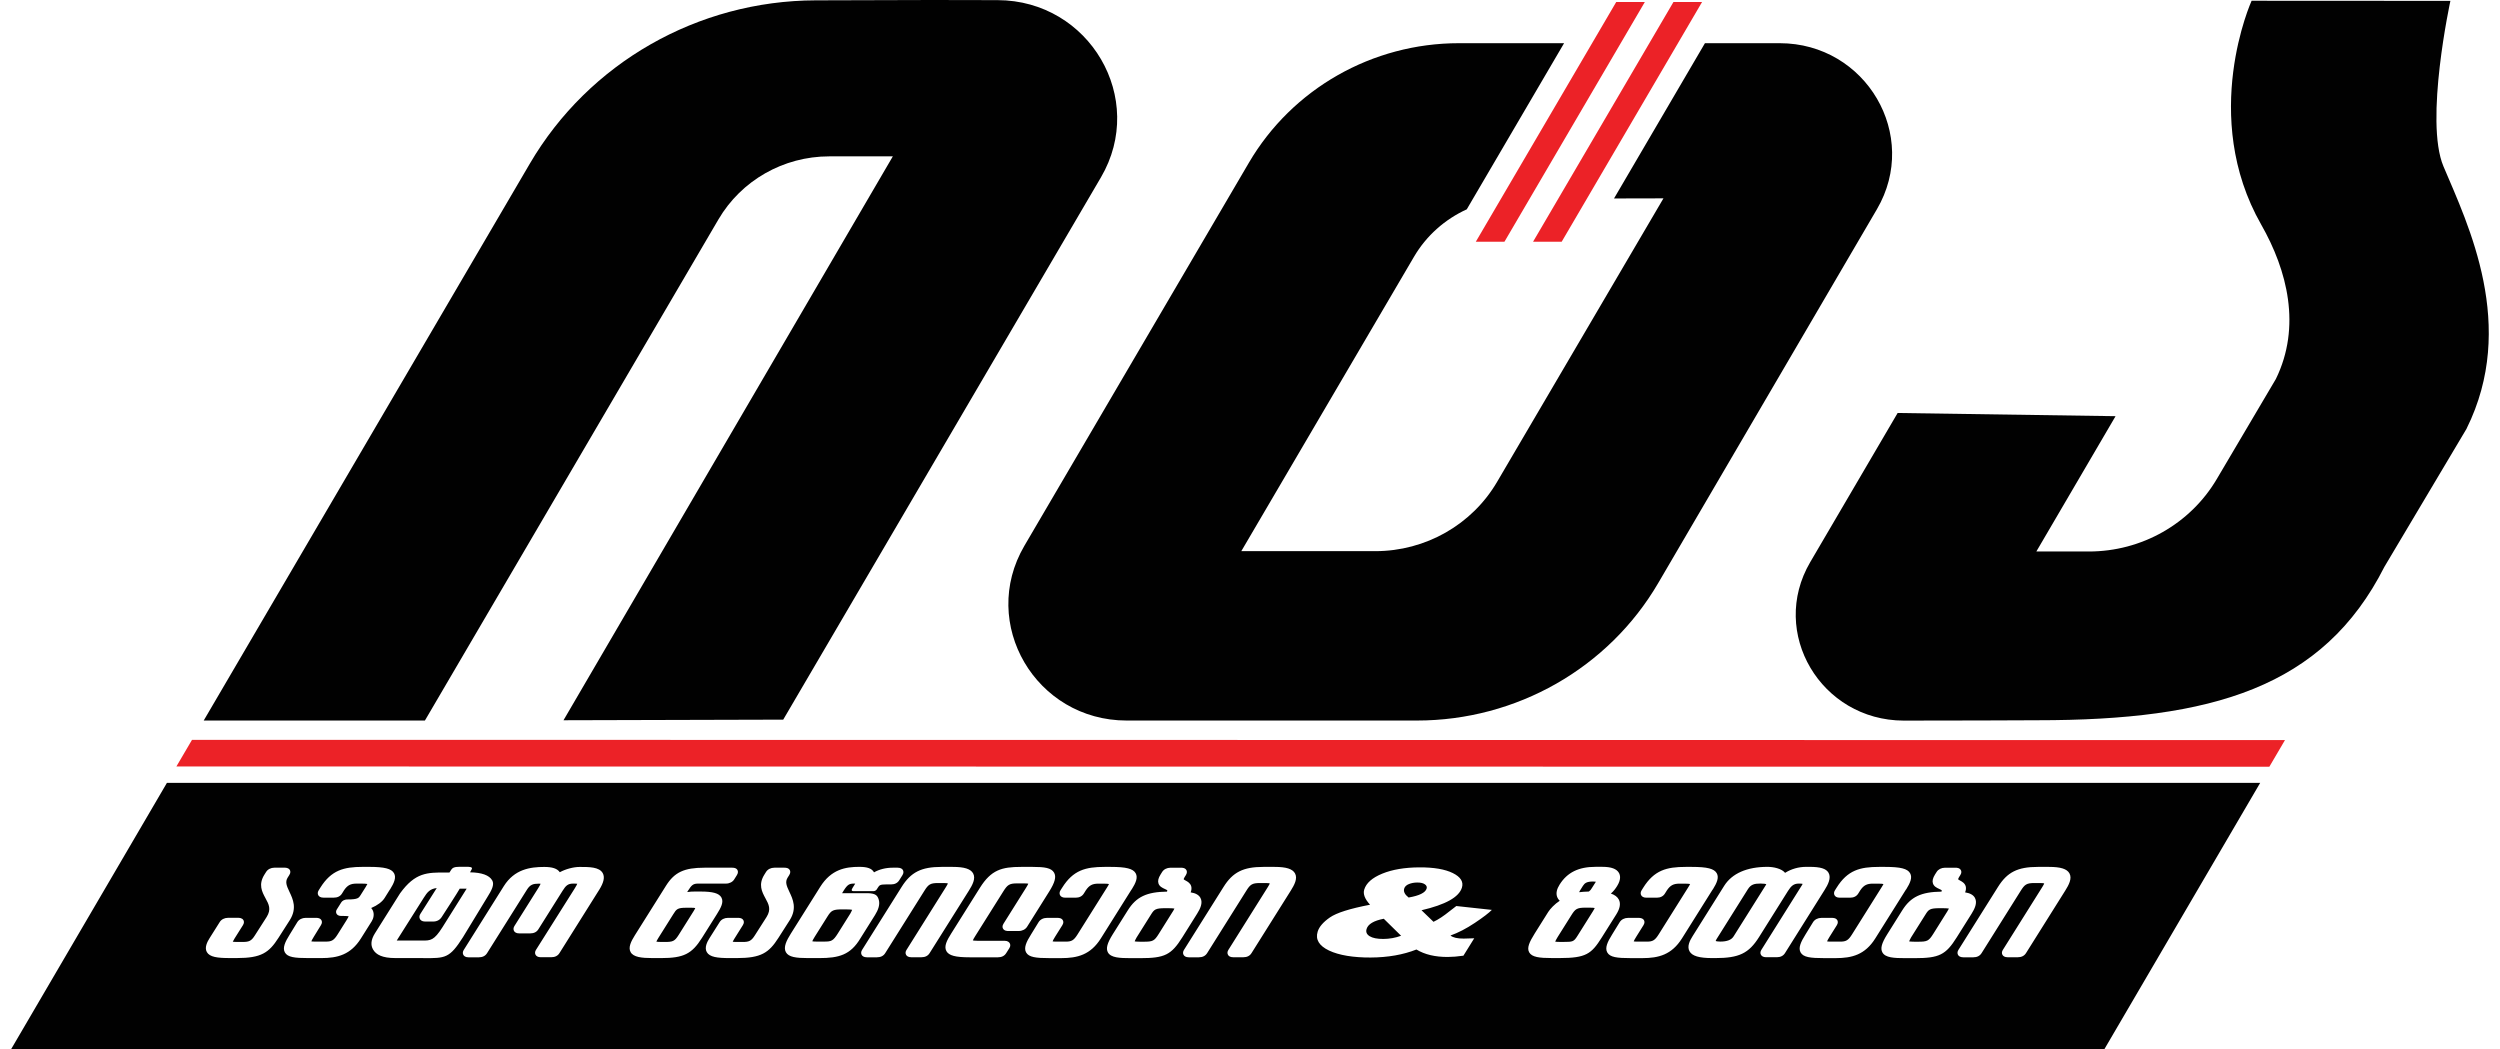
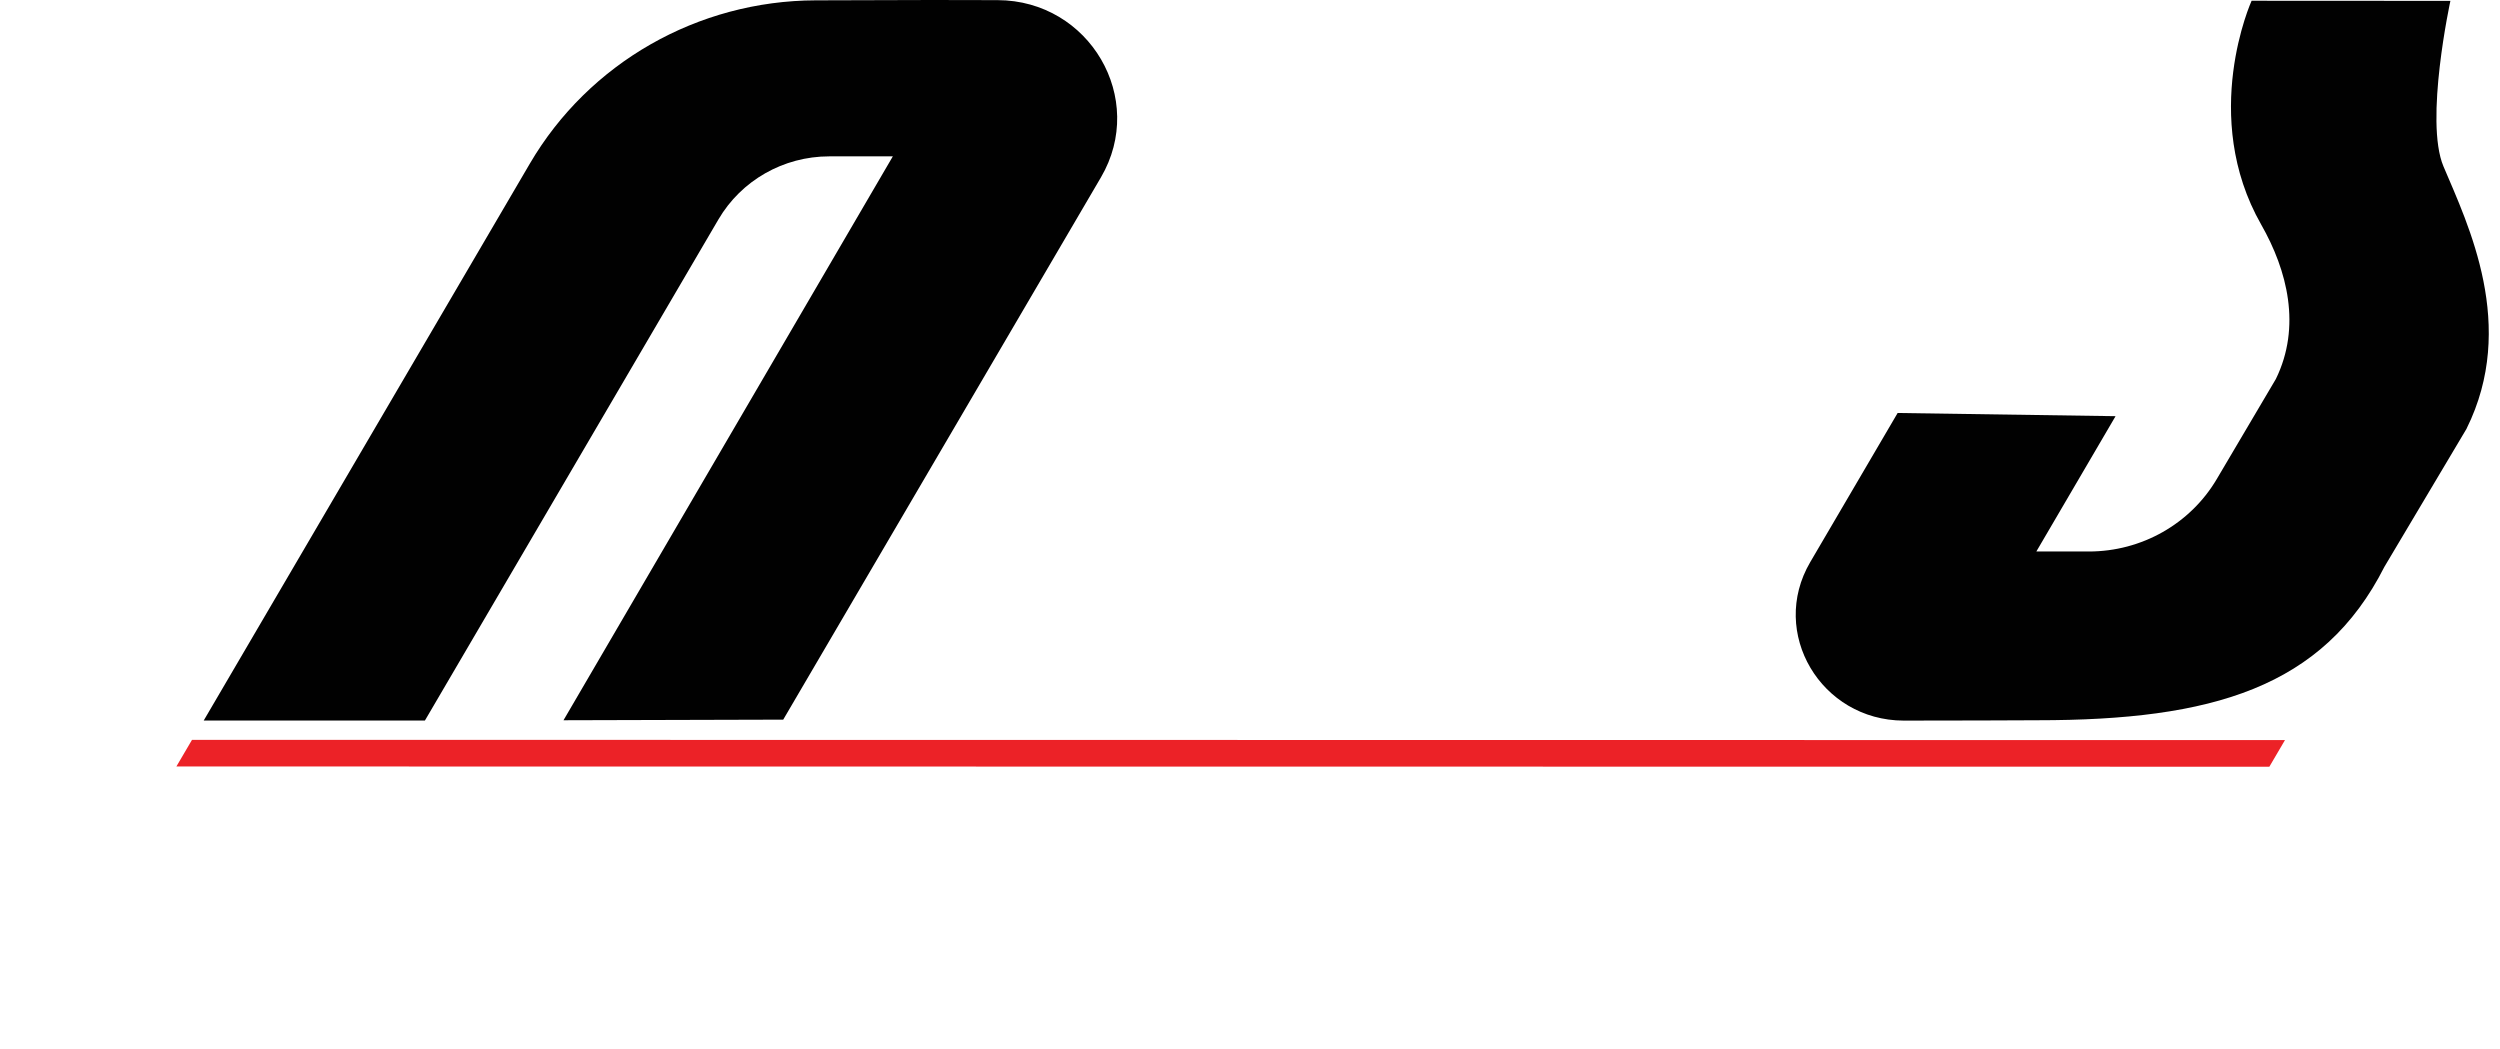
<svg xmlns="http://www.w3.org/2000/svg" width="112" height="47" viewBox="0 0 112 47" fill="none">
  <g id="Isolation_Mode" clip-path="url(#clip0_26_759)">
    <g id="Group">
      <path id="Vector" d="M101.667 34.349L7.902 34.338L8.602 33.145L102.367 33.156L101.667 34.349Z" fill="#EC2227" />
-       <path id="Vector_2" d="M79.727 1.934H76.382L72.308 8.891C73.46 8.89 74.523 8.886 74.523 8.886L67.072 21.584C65.947 23.507 63.865 24.692 61.612 24.692H55.61C55.61 24.692 60.711 15.996 63.344 11.508C63.9 10.558 64.735 9.823 65.711 9.378L70.071 1.935H65.359C61.479 1.935 57.892 3.977 55.951 7.289L45.892 24.452C43.854 27.932 46.4 32.28 50.475 32.28H63.477C67.938 32.28 72.059 29.933 74.287 26.123L84.087 9.372C86.021 6.066 83.6 1.935 79.727 1.935V1.934Z" fill="#010101" />
      <path id="Vector_3" d="M35.088 32.24L25.245 32.267L39.999 7.005H37.147C35.1 7.006 33.209 8.083 32.186 9.83L19.036 32.28H9.126L23.739 7.327C26.382 2.815 31.26 0.03 36.544 0.015L41.764 0C42.567 0 43.585 0.002 44.69 0.006C48.815 0.017 51.386 4.422 49.323 7.944L35.088 32.24Z" fill="#010101" />
      <path id="Vector_4" d="M110.505 19.202L106.822 25.392C104.076 30.816 99.088 32.267 91.28 32.267C91.28 32.267 86.732 32.288 85.281 32.283C81.579 32.272 79.246 28.347 81.097 25.186L85.014 18.502L94.777 18.645L91.228 24.707H93.58C95.941 24.708 98.125 23.472 99.312 21.461L101.959 16.979C103.107 14.632 102.476 12.122 101.304 10.066C98.529 5.199 100.872 0.034 100.872 0.034L109.778 0.039C109.778 0.039 108.607 5.42 109.467 7.454C110.579 10.082 112.784 14.605 110.503 19.202H110.505Z" fill="#010101" />
      <g id="Group_2">
-         <path id="Vector_5" d="M76.252 0.091L69.963 10.83H68.681L74.97 0.091H76.252Z" fill="#EC2227" />
-         <path id="Vector_6" d="M73.688 0.091L67.399 10.83H66.116L72.406 0.091H73.688Z" fill="#EC2227" />
-       </g>
-       <path id="Subtract" fill-rule="evenodd" clip-rule="evenodd" d="M94.278 47H0.5L7.478 35.073H101.256L94.278 47ZM12.474 42.018L12.983 41.221C13.316 40.69 13.124 40.283 12.968 39.955C12.836 39.676 12.768 39.509 12.888 39.316L12.962 39.199C13.028 39.096 13.01 39.021 12.985 38.976C12.925 38.872 12.792 38.872 12.747 38.872H12.294C12.139 38.872 11.997 38.943 11.924 39.059L11.847 39.181C11.565 39.629 11.739 39.953 11.893 40.238L11.893 40.239C12.044 40.514 12.162 40.732 11.947 41.079L11.42 41.904C11.259 42.16 11.154 42.199 10.873 42.199H10.596C10.508 42.199 10.458 42.193 10.428 42.188C10.449 42.142 10.491 42.074 10.515 42.033L10.515 42.033L10.528 42.013L10.885 41.446C10.948 41.344 10.931 41.269 10.906 41.223C10.846 41.118 10.712 41.118 10.669 41.118H10.214C10.06 41.118 9.917 41.19 9.845 41.306L9.394 42.022C9.285 42.194 9.152 42.45 9.267 42.653C9.394 42.877 9.74 42.921 10.296 42.921H10.61C11.702 42.921 12.047 42.685 12.474 42.018ZM17.471 39.845L17.23 40.231C17.123 40.402 16.91 40.56 16.629 40.679C16.656 40.708 16.677 40.74 16.696 40.776C16.784 40.952 16.729 41.153 16.655 41.27L16.171 42.04C15.711 42.771 15.128 42.922 14.397 42.922H13.813C13.197 42.922 12.884 42.884 12.763 42.669C12.65 42.468 12.768 42.201 12.982 41.863L13.322 41.308C13.396 41.191 13.538 41.12 13.693 41.12H14.162C14.206 41.12 14.34 41.12 14.399 41.224C14.426 41.27 14.442 41.345 14.378 41.447L14.06 41.965C13.988 42.082 13.959 42.142 13.948 42.173L13.953 42.174C13.979 42.178 14.025 42.184 14.107 42.184H14.599C14.863 42.184 14.962 42.123 15.128 41.858L15.528 41.221C15.586 41.128 15.611 41.077 15.62 41.05C15.59 41.044 15.528 41.035 15.404 41.035H15.282C15.152 41.035 15.098 40.973 15.077 40.936C15.045 40.877 15.049 40.807 15.088 40.745L15.288 40.428C15.327 40.368 15.407 40.295 15.579 40.295C16.033 40.295 16.075 40.229 16.157 40.098L16.157 40.097L16.389 39.728C16.428 39.667 16.447 39.627 16.458 39.604L16.459 39.603C16.423 39.594 16.349 39.585 16.193 39.585H15.977C15.709 39.585 15.566 39.659 15.415 39.88L15.322 40.03C15.245 40.154 15.12 40.215 14.952 40.215H14.492C14.351 40.215 14.287 40.156 14.26 40.107C14.223 40.043 14.229 39.963 14.276 39.888L14.352 39.766C14.843 38.984 15.398 38.836 16.25 38.836H16.534C17.223 38.836 17.536 38.915 17.652 39.12C17.761 39.313 17.658 39.552 17.473 39.849L17.471 39.845ZM21.058 39.08C21.579 39.088 21.92 39.209 22.051 39.441H22.052C22.162 39.635 22.017 39.897 21.835 40.188L20.739 41.99C20.14 42.933 19.95 42.931 18.973 42.923H18.973H18.973H18.973H18.973H18.973H18.973H18.973C18.874 42.922 18.767 42.921 18.651 42.921H17.706C17.142 42.921 16.847 42.777 16.71 42.532C16.601 42.339 16.615 42.104 16.795 41.816L17.922 40.023C18.604 39.083 19.132 39.085 19.988 39.088C20.037 39.088 20.086 39.088 20.136 39.088L20.226 38.949C20.278 38.877 20.356 38.834 20.55 38.834H20.889L20.907 38.833C20.989 38.832 21.19 38.829 21.137 38.934C21.106 38.998 21.061 39.078 21.058 39.08ZM18.921 42.137C19.288 42.137 19.444 42.138 19.824 41.537L20.906 39.813H20.595C20.54 39.926 19.787 41.085 19.787 41.085C19.704 41.215 19.571 41.285 19.408 41.285H19.039C18.898 41.285 18.838 41.216 18.814 41.174C18.776 41.106 18.782 41.023 18.831 40.945C18.831 40.945 19.513 39.861 19.566 39.785C19.262 39.816 19.135 39.98 18.986 40.218L17.773 42.137H18.908L18.921 42.137ZM26.842 39.867L25.065 42.697C24.988 42.822 24.862 42.884 24.694 42.884H24.226C24.085 42.884 24.023 42.825 23.994 42.776C23.958 42.712 23.963 42.631 24.01 42.557L25.748 39.801C25.819 39.688 25.849 39.625 25.861 39.592C25.809 39.585 25.724 39.585 25.675 39.585H25.675C25.443 39.585 25.347 39.678 25.207 39.902L24.121 41.629C24.044 41.755 23.919 41.816 23.752 41.816H23.26C23.119 41.816 23.057 41.757 23.028 41.708C22.993 41.644 22.998 41.563 23.044 41.489L24.123 39.772C24.183 39.675 24.209 39.621 24.218 39.592C24.201 39.589 24.175 39.588 24.138 39.588C23.888 39.588 23.751 39.627 23.605 39.861L21.821 42.701C21.744 42.825 21.618 42.888 21.45 42.888H20.99C20.849 42.888 20.786 42.829 20.759 42.78C20.723 42.716 20.728 42.634 20.774 42.561L22.571 39.699C23.047 38.941 23.752 38.839 24.38 38.839C24.747 38.839 24.966 38.911 25.079 39.076C25.336 38.934 25.693 38.839 25.969 38.839C26.399 38.839 26.845 38.839 27.001 39.113C27.103 39.293 27.051 39.535 26.84 39.872L26.842 39.867ZM32.802 38.873C32.846 38.873 32.981 38.873 33.039 38.978H33.037C33.063 39.022 33.079 39.097 33.016 39.2L32.892 39.398C32.82 39.514 32.679 39.585 32.523 39.585H31.278C31.05 39.585 30.983 39.651 30.819 39.911L30.787 39.964C30.918 39.945 31.034 39.941 31.124 39.941H31.386C31.941 39.941 32.212 40.019 32.318 40.206C32.435 40.415 32.296 40.668 32.116 40.955L31.447 42.019C30.996 42.737 30.622 42.922 29.621 42.922H29.229C28.733 42.922 28.375 42.877 28.252 42.655C28.133 42.446 28.273 42.171 28.44 41.904L29.838 39.679C30.217 39.076 30.651 38.873 31.558 38.873H32.802ZM31.148 40.681C31.12 40.674 31.062 40.666 30.946 40.666L30.945 40.667H30.738C30.346 40.667 30.302 40.733 30.16 40.961L29.495 42.02C29.44 42.108 29.416 42.157 29.405 42.185C29.437 42.191 29.505 42.2 29.637 42.2H29.768C30.14 42.2 30.222 42.175 30.405 41.884L31.08 40.809C31.122 40.742 31.14 40.701 31.148 40.681ZM35.381 41.222L34.872 42.019C34.445 42.686 34.099 42.922 33.006 42.922H32.691C32.137 42.922 31.791 42.878 31.664 42.654C31.549 42.451 31.68 42.195 31.79 42.023L32.242 41.307C32.314 41.191 32.454 41.12 32.611 41.12H33.065C33.109 41.12 33.243 41.12 33.302 41.224C33.328 41.27 33.345 41.345 33.28 41.447L32.925 42.014L32.91 42.038C32.885 42.079 32.844 42.145 32.825 42.189C32.853 42.194 32.905 42.2 32.993 42.2H33.27C33.55 42.2 33.656 42.161 33.817 41.905L34.343 41.08C34.558 40.734 34.44 40.516 34.29 40.24L34.29 40.24L34.289 40.239C34.136 39.954 33.962 39.63 34.244 39.182L34.32 39.06C34.392 38.944 34.535 38.873 34.691 38.873H35.144C35.188 38.873 35.322 38.873 35.381 38.978C35.407 39.022 35.423 39.097 35.36 39.2L35.286 39.317C35.165 39.51 35.234 39.678 35.365 39.956L35.365 39.956C35.521 40.284 35.714 40.692 35.381 41.222ZM40.22 38.873C40.369 38.873 40.429 38.941 40.452 38.981H40.45C40.472 39.019 40.497 39.098 40.434 39.2L40.286 39.435C40.209 39.56 40.083 39.622 39.916 39.622H39.693C39.423 39.622 39.396 39.66 39.328 39.767L39.299 39.812C39.239 39.927 39.157 39.925 39.105 39.924L39.092 39.924L38.978 39.924C38.751 39.925 38.274 39.926 38.239 39.924C38.146 39.925 38.132 39.875 38.196 39.775C38.228 39.727 38.314 39.587 38.314 39.587C38.314 39.587 38.281 39.585 38.257 39.585C38.053 39.585 37.97 39.625 37.799 39.895L37.779 39.929L37.759 39.961L37.726 40.014H38.876C39.247 40.025 39.308 40.134 39.36 40.279C39.444 40.511 39.339 40.773 39.202 40.992L38.548 42.035C38.103 42.783 37.578 42.922 36.708 42.922H36.192C35.663 42.922 35.331 42.879 35.208 42.659C35.083 42.438 35.239 42.13 35.427 41.83L36.645 39.892L36.665 39.86L36.744 39.733C37.24 38.943 37.88 38.835 38.498 38.835C38.857 38.835 39.061 38.907 39.156 39.081C39.389 38.947 39.685 38.873 39.989 38.873H40.22ZM37.88 40.74H37.765C37.331 40.74 37.248 40.776 37.076 41.051L36.498 41.97C36.432 42.078 36.402 42.137 36.39 42.169C36.418 42.177 36.472 42.183 36.575 42.183H36.929C37.243 42.183 37.324 42.153 37.532 41.824L38.097 40.923C38.145 40.836 38.166 40.786 38.176 40.759C38.141 40.751 38.06 40.74 37.88 40.74ZM43.402 39.907L41.648 42.698C41.571 42.823 41.446 42.885 41.279 42.885H40.825C40.684 42.885 40.621 42.826 40.593 42.777C40.557 42.713 40.562 42.632 40.61 42.558L42.382 39.734C42.437 39.647 42.457 39.601 42.466 39.577C42.439 39.568 42.383 39.56 42.268 39.56H42.023C41.668 39.56 41.586 39.631 41.412 39.908L39.658 42.7C39.581 42.824 39.456 42.887 39.288 42.887H38.835C38.694 42.887 38.631 42.828 38.602 42.778C38.568 42.714 38.573 42.633 38.619 42.559L40.392 39.736C40.808 39.072 41.276 38.837 42.177 38.837H42.684C43.201 38.837 43.482 38.926 43.594 39.124C43.725 39.357 43.563 39.651 43.401 39.909L43.402 39.907ZM46.012 41.522L47.005 39.939L47.004 39.941C47.262 39.532 47.327 39.28 47.224 39.097C47.099 38.879 46.793 38.837 46.269 38.837H45.747C44.877 38.837 44.404 38.971 43.901 39.772L42.614 41.821C42.431 42.113 42.276 42.393 42.399 42.611C42.511 42.809 42.801 42.887 43.434 42.887H44.709C44.876 42.887 45.001 42.824 45.078 42.7L45.22 42.476C45.284 42.374 45.258 42.296 45.236 42.258C45.213 42.216 45.152 42.147 45.004 42.147H43.791C43.671 42.147 43.613 42.137 43.583 42.131C43.596 42.094 43.63 42.033 43.685 41.945L44.952 39.929C45.129 39.647 45.219 39.576 45.552 39.576H45.891C45.99 39.576 46.042 39.584 46.068 39.589C46.058 39.615 46.034 39.665 45.978 39.755L44.957 41.382C44.893 41.484 44.91 41.559 44.936 41.603C44.996 41.709 45.129 41.709 45.173 41.709H45.642C45.797 41.709 45.939 41.636 46.012 41.522ZM50.695 39.847L49.318 42.041C48.859 42.772 48.276 42.924 47.544 42.924H47.02C46.406 42.924 46.093 42.885 45.97 42.67C45.857 42.47 45.975 42.203 46.19 41.864L46.531 41.309C46.603 41.192 46.745 41.121 46.902 41.121H47.377C47.421 41.121 47.556 41.121 47.614 41.226C47.641 41.271 47.657 41.346 47.593 41.448L47.267 41.968C47.195 42.083 47.166 42.144 47.157 42.174C47.182 42.179 47.23 42.185 47.317 42.185H47.748C48.011 42.185 48.11 42.124 48.276 41.859L49.614 39.729C49.654 39.667 49.672 39.627 49.682 39.604C49.648 39.595 49.574 39.587 49.418 39.587H49.211C48.942 39.587 48.8 39.66 48.649 39.881L48.555 40.031C48.477 40.155 48.352 40.217 48.185 40.217H47.724C47.583 40.217 47.521 40.158 47.492 40.108C47.457 40.044 47.462 39.964 47.508 39.889L47.586 39.767C48.076 38.985 48.632 38.837 49.483 38.837H49.76C50.449 38.837 50.762 38.916 50.878 39.122C50.987 39.315 50.884 39.553 50.698 39.85L50.695 39.847ZM53.342 39.978C53.566 40.012 53.71 40.095 53.781 40.227V40.228C53.901 40.45 53.764 40.722 53.63 40.935L52.966 41.995C52.475 42.777 52.178 42.925 51.092 42.925H50.654C50.158 42.925 49.769 42.906 49.636 42.671C49.538 42.494 49.599 42.258 49.852 41.854L50.525 40.784C50.902 40.181 51.367 39.957 52.282 39.945C52.299 39.907 52.296 39.892 52.296 39.892C52.287 39.872 52.214 39.839 52.178 39.823L52.176 39.822C52.077 39.777 51.941 39.715 51.898 39.573C51.863 39.464 51.894 39.334 51.993 39.178L52.066 39.061C52.139 38.946 52.28 38.874 52.437 38.874H52.913C52.956 38.874 53.091 38.874 53.15 38.979C53.176 39.023 53.192 39.099 53.129 39.202L53.071 39.293C53.026 39.364 53.029 39.392 53.029 39.392C53.036 39.405 53.083 39.431 53.114 39.448L53.12 39.451C53.209 39.499 53.33 39.567 53.368 39.711C53.388 39.79 53.381 39.877 53.342 39.978ZM51.914 41.836L52.522 40.866L52.523 40.865L52.535 40.847C52.558 40.809 52.598 40.745 52.614 40.704C52.577 40.697 52.498 40.687 52.336 40.687H52.205C51.761 40.687 51.707 40.745 51.565 40.971L50.918 42.001C50.864 42.096 50.843 42.146 50.834 42.174C50.867 42.18 50.933 42.189 51.069 42.189H51.231C51.65 42.189 51.713 42.156 51.914 41.836ZM57.823 39.907L56.069 42.698C55.992 42.823 55.867 42.885 55.7 42.885H55.245C55.105 42.885 55.042 42.826 55.015 42.777C54.978 42.713 54.983 42.632 55.03 42.558L56.803 39.734C56.858 39.647 56.878 39.601 56.887 39.577C56.861 39.568 56.804 39.56 56.69 39.56H56.444C56.089 39.56 56.006 39.631 55.833 39.908L54.08 42.7C54.002 42.824 53.876 42.887 53.709 42.887H53.256C53.115 42.887 53.053 42.828 53.024 42.778C52.988 42.714 52.994 42.633 53.04 42.559L54.814 39.736C55.229 39.072 55.697 38.837 56.597 38.837H57.104C57.622 38.837 57.902 38.926 58.015 39.124C58.146 39.357 57.984 39.651 57.822 39.909L57.823 39.907ZM72.167 40.031C72.29 39.927 72.375 39.809 72.445 39.697C72.626 39.408 72.591 39.218 72.53 39.108C72.425 38.923 72.184 38.834 71.79 38.834H71.475C70.721 38.834 70.211 39.086 69.87 39.63C69.743 39.83 69.705 40.01 69.754 40.163C69.778 40.235 69.818 40.298 69.876 40.354C69.647 40.503 69.446 40.72 69.361 40.855L68.757 41.817C68.515 42.204 68.395 42.467 68.508 42.665C68.629 42.88 68.962 42.921 69.529 42.921H69.875C71.052 42.921 71.296 42.735 71.754 42.007L72.413 40.959C72.575 40.699 72.614 40.479 72.525 40.304C72.464 40.182 72.343 40.09 72.167 40.031ZM70.669 41.929L71.367 40.818V40.817C71.412 40.746 71.433 40.703 71.443 40.678C71.41 40.672 71.346 40.663 71.217 40.663H71.025C70.648 40.663 70.569 40.725 70.401 40.995L69.779 41.985C69.709 42.097 69.684 42.157 69.674 42.187C69.728 42.198 69.839 42.198 69.931 42.198H70.054C70.457 42.198 70.507 42.189 70.669 41.929ZM71.318 39.782L71.468 39.545H71.469C71.48 39.526 71.489 39.512 71.495 39.501C71.469 39.496 71.429 39.492 71.369 39.492C71.091 39.492 70.995 39.56 70.916 39.685L70.779 39.904C70.76 39.935 70.751 39.956 70.749 39.971C70.856 39.956 70.99 39.946 71.181 39.941C71.253 39.887 71.269 39.861 71.318 39.782ZM76.729 39.847L75.352 42.041C74.891 42.772 74.309 42.924 73.577 42.924H73.055C72.44 42.924 72.127 42.885 72.006 42.67C71.892 42.47 72.011 42.203 72.224 41.864L72.565 41.309C72.639 41.192 72.781 41.121 72.936 41.121H73.412C73.456 41.121 73.59 41.121 73.65 41.226C73.675 41.271 73.692 41.346 73.628 41.448L73.303 41.968C73.23 42.083 73.201 42.144 73.19 42.174C73.216 42.179 73.264 42.185 73.351 42.185H73.781C74.044 42.185 74.143 42.124 74.31 41.859L75.647 39.729C75.687 39.667 75.707 39.627 75.716 39.604C75.682 39.595 75.607 39.587 75.452 39.587H75.245C74.975 39.587 74.833 39.66 74.682 39.881L74.588 40.031C74.511 40.155 74.386 40.217 74.219 40.217H73.758C73.617 40.217 73.553 40.158 73.526 40.108C73.49 40.044 73.495 39.964 73.542 39.889L73.618 39.767C74.109 38.985 74.664 38.837 75.517 38.837H75.793C76.483 38.837 76.795 38.916 76.911 39.122C77.02 39.315 76.917 39.553 76.733 39.85L76.729 39.847ZM81.066 38.835C81.558 38.835 81.814 38.915 81.92 39.103C82.049 39.331 81.892 39.635 81.741 39.873L79.969 42.697C79.892 42.822 79.766 42.884 79.598 42.884H79.123C78.982 42.884 78.919 42.825 78.891 42.776C78.853 42.712 78.861 42.631 78.907 42.557L80.72 39.668C80.742 39.636 80.754 39.614 80.76 39.598C80.732 39.59 80.68 39.584 80.588 39.584C80.353 39.584 80.24 39.696 80.101 39.916L78.805 41.981C78.346 42.711 77.907 42.922 76.847 42.922H76.709C76.123 42.922 75.809 42.829 75.692 42.621C75.57 42.404 75.699 42.144 75.828 41.941L77.244 39.684C77.595 39.128 78.265 38.835 79.184 38.835C79.444 38.835 79.816 38.909 79.972 39.103C80.254 38.927 80.579 38.835 80.92 38.835H81.066ZM77.664 41.952L79.109 39.652V39.651C79.119 39.633 79.126 39.62 79.13 39.61C79.1 39.599 79.028 39.583 78.864 39.583C78.594 39.583 78.44 39.622 78.303 39.84L76.902 42.072C76.869 42.125 76.864 42.152 76.864 42.158L76.866 42.158C76.868 42.159 76.87 42.16 76.874 42.161C76.895 42.167 76.948 42.183 77.065 42.183C77.37 42.183 77.566 42.108 77.664 41.952ZM85.39 39.847L84.013 42.041C83.554 42.772 82.971 42.924 82.239 42.924H81.718C81.102 42.924 80.789 42.885 80.668 42.67C80.554 42.47 80.673 42.203 80.886 41.864L81.227 41.309C81.301 41.192 81.443 41.121 81.598 41.121H82.073C82.118 41.121 82.252 41.121 82.312 41.226C82.337 41.271 82.354 41.346 82.291 41.448L81.965 41.968C81.892 42.083 81.864 42.144 81.853 42.174C81.879 42.179 81.926 42.185 82.012 42.185H82.443C82.706 42.185 82.806 42.124 82.972 41.859L84.309 39.729C84.349 39.667 84.369 39.627 84.379 39.604C84.344 39.595 84.269 39.587 84.114 39.587H83.906C83.637 39.587 83.495 39.66 83.344 39.881L83.25 40.031C83.173 40.155 83.048 40.217 82.881 40.217H82.42C82.279 40.217 82.216 40.158 82.188 40.108C82.152 40.044 82.157 39.964 82.204 39.889L82.281 39.767C82.771 38.985 83.327 38.837 84.179 38.837H84.455C85.145 38.837 85.457 38.916 85.573 39.122C85.682 39.315 85.579 39.553 85.394 39.85L85.39 39.847ZM88.037 39.978C88.26 40.012 88.407 40.095 88.478 40.227V40.228C88.597 40.45 88.46 40.722 88.327 40.935L87.661 41.995C87.171 42.777 86.873 42.925 85.788 42.925H85.349C84.853 42.925 84.465 42.906 84.333 42.671C84.233 42.494 84.295 42.258 84.549 41.854L85.22 40.784C85.598 40.181 86.064 39.957 86.979 39.945C86.995 39.907 86.991 39.892 86.991 39.892C86.984 39.873 86.917 39.843 86.88 39.826L86.874 39.823L86.873 39.822C86.773 39.777 86.638 39.715 86.594 39.573C86.559 39.464 86.591 39.334 86.688 39.178L86.763 39.06C86.835 38.946 86.976 38.874 87.132 38.874H87.608C87.653 38.874 87.786 38.874 87.845 38.979C87.871 39.023 87.889 39.098 87.824 39.202L87.766 39.293C87.721 39.364 87.724 39.392 87.724 39.392C87.731 39.405 87.778 39.431 87.809 39.448L87.815 39.451C87.904 39.499 88.026 39.567 88.065 39.711C88.085 39.79 88.077 39.877 88.037 39.978ZM86.611 41.836L87.218 40.866L87.22 40.865L87.228 40.852C87.251 40.815 87.292 40.747 87.311 40.704C87.272 40.697 87.193 40.687 87.031 40.687H86.9C86.457 40.687 86.402 40.745 86.261 40.971L85.613 42.001C85.561 42.096 85.54 42.146 85.53 42.174C85.562 42.18 85.629 42.189 85.766 42.189H85.927C86.345 42.189 86.408 42.156 86.611 41.836ZM92.518 39.907L90.766 42.698C90.688 42.823 90.562 42.885 90.395 42.885H89.942C89.801 42.885 89.738 42.826 89.71 42.777C89.674 42.713 89.678 42.632 89.726 42.558L91.498 39.734C91.553 39.647 91.573 39.601 91.582 39.577C91.556 39.568 91.499 39.56 91.386 39.56H91.139C90.786 39.56 90.702 39.631 90.528 39.908L88.775 42.7C88.697 42.824 88.573 42.887 88.405 42.887H87.951C87.81 42.887 87.748 42.828 87.719 42.778C87.684 42.714 87.689 42.633 87.735 42.559L89.509 39.736C89.924 39.072 90.392 38.837 91.294 38.837H91.8C92.317 38.837 92.598 38.926 92.71 39.124C92.841 39.357 92.679 39.651 92.517 39.909L92.518 39.907ZM65.561 42.815L66.045 42.036L66.049 42.035C65.814 42.044 65.655 42.049 65.575 42.049C65.293 42.05 65.095 42.004 64.981 41.911C65.324 41.79 65.688 41.602 66.07 41.347C66.451 41.093 66.706 40.897 66.835 40.763L65.243 40.59C65.181 40.633 65.08 40.711 64.941 40.823C64.677 41.037 64.437 41.195 64.221 41.297L63.684 40.779C64.761 40.529 65.364 40.192 65.494 39.766C65.574 39.505 65.438 39.288 65.087 39.114C64.737 38.941 64.236 38.855 63.588 38.858C62.929 38.862 62.375 38.955 61.926 39.139C61.475 39.323 61.207 39.561 61.117 39.854C61.057 40.049 61.144 40.276 61.378 40.532C60.475 40.705 59.876 40.895 59.578 41.102C59.279 41.31 59.097 41.522 59.031 41.739C58.924 42.089 59.094 42.371 59.54 42.584C59.987 42.796 60.63 42.9 61.404 42.897C62.178 42.893 62.862 42.773 63.456 42.538C63.828 42.764 64.297 42.874 64.861 42.872C65.066 42.871 65.299 42.852 65.561 42.815ZM61.223 41.618C61.289 41.399 61.547 41.246 61.995 41.16V41.162L62.769 41.922C62.515 42.016 62.25 42.063 61.974 42.065C61.699 42.066 61.495 42.025 61.361 41.943C61.228 41.861 61.182 41.752 61.223 41.618ZM63.913 39.808C63.856 39.992 63.588 40.126 63.106 40.209C62.934 40.075 62.868 39.942 62.908 39.809C62.935 39.719 63.005 39.652 63.119 39.606C63.233 39.561 63.351 39.537 63.498 39.537C63.646 39.537 63.757 39.563 63.833 39.616C63.909 39.669 63.935 39.733 63.913 39.808Z" fill="#010101" />
+         </g>
    </g>
  </g>
  <defs>
    <clipPath id="clip0_26_759">
      <rect width="111" height="47" fill="white" transform="translate(0.5)" />
    </clipPath>
  </defs>
</svg>